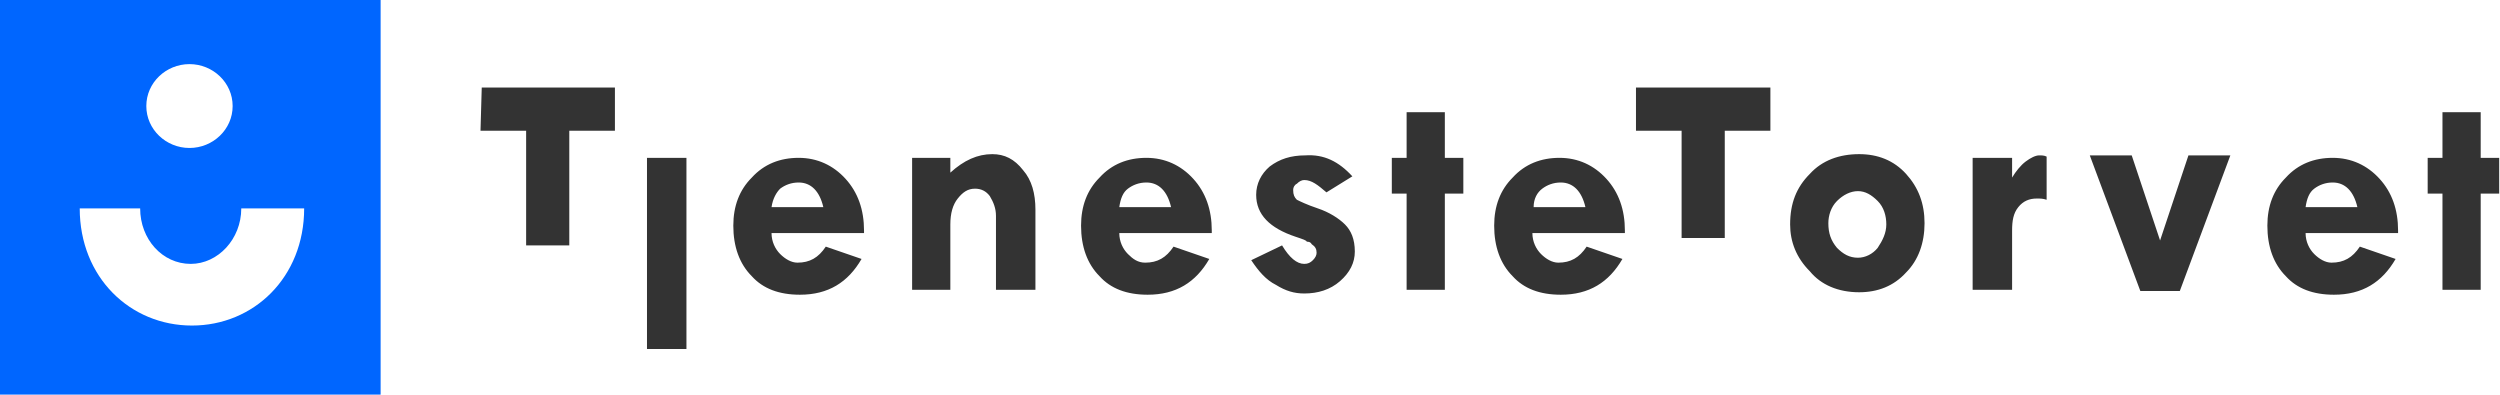
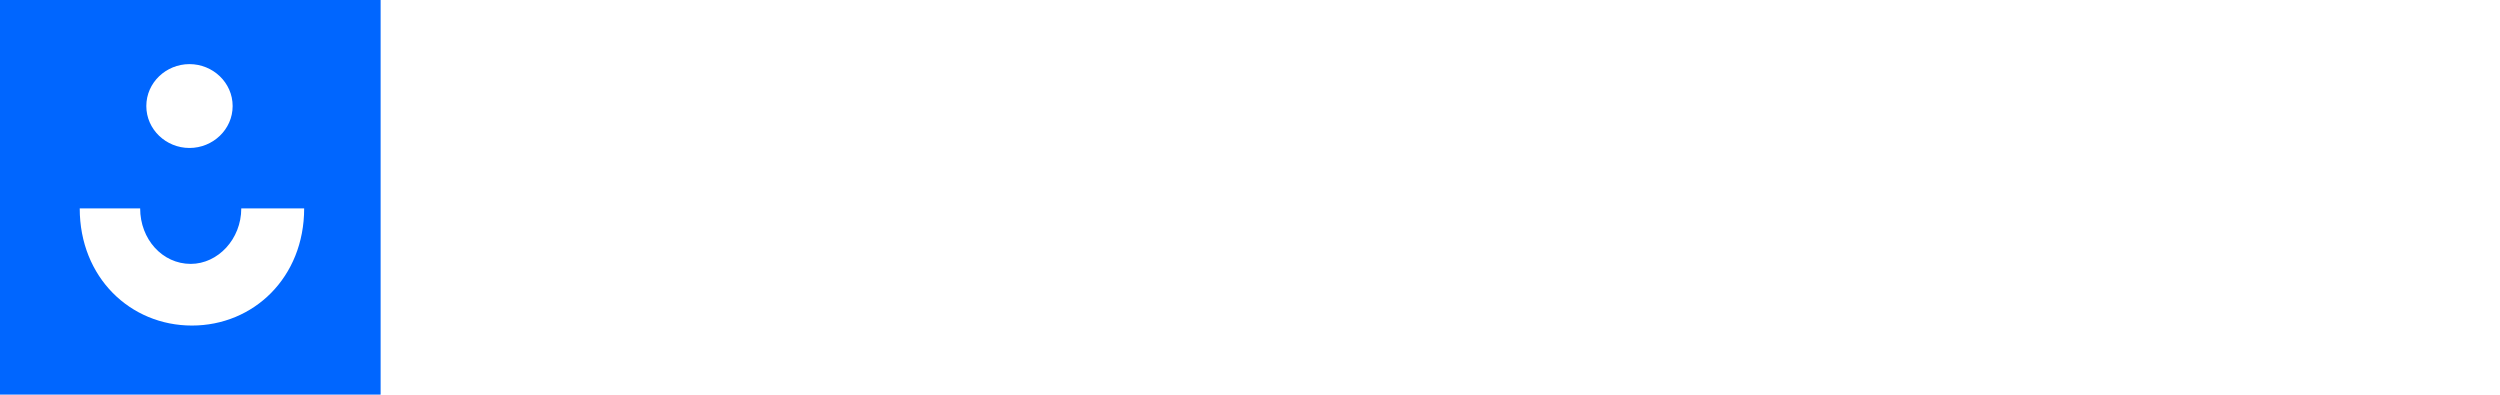
<svg xmlns="http://www.w3.org/2000/svg" xmlns:xlink="http://www.w3.org/1999/xlink" version="1.1" id="Layer_1" x="0px" y="0px" viewBox="0 0 980 154.7" style="enable-background:new 0 0 980 154.7;" xml:space="preserve">
  <style type="text/css">
	.st0{fill-rule:evenodd;clip-rule:evenodd;fill:#0066FF;}
	.st1{fill-rule:evenodd;clip-rule:evenodd;fill:#333333;}
</style>
  <symbol id="logo-tjenestetorvet-dark" viewBox="-101.4 -16 202.7 32">
    <path class="st0" d="M-101.4-16h30.9v32h-30.9V-16z M-90,0.9c0,2.5,1.8,4.5,4.1,4.5c2.2,0,4.1-2,4.1-4.5h5.1c0,5.6-4.1,9.5-9.1,9.5   s-9.1-3.9-9.1-9.5H-90L-90,0.9z M-89.5-7.4c0,1.9,1.6,3.4,3.5,3.4c1.9,0,3.5-1.5,3.5-3.4c0-1.9-1.6-3.4-3.5-3.4   C-87.9-10.8-89.5-9.3-89.5-7.4z" />
-     <path class="st1" d="M-62.3-8.9h10.8v3.5h-3.7v9.3h-3.5v-9.3h-3.7L-62.3-8.9L-62.3-8.9z M-48.9-3.2h3.2v15.5h-3.2V-3.2z M-31.3,2.9   h-7.5c0,0.7,0.3,1.3,0.7,1.7c0.4,0.4,0.9,0.7,1.4,0.7c1,0,1.7-0.4,2.3-1.3l2.9,1c-1.1,1.9-2.7,2.9-5,2.9c-1.7,0-3-0.5-3.9-1.5   c-1-1-1.5-2.4-1.5-4.1c0-1.6,0.5-2.9,1.5-3.9c1-1.1,2.3-1.6,3.8-1.6c1.5,0,2.8,0.6,3.8,1.7s1.5,2.5,1.5,4.2   C-31.3,2.4-31.3,2.9-31.3,2.9z M-38.8,0.8h4.2c-0.3-1.3-1-2-2-2c-0.6,0-1.1,0.2-1.5,0.5C-38.4-0.4-38.7,0.1-38.8,0.8z M-24.3-3.2   V-2c1.1-1,2.2-1.5,3.4-1.5c1,0,1.8,0.4,2.5,1.3c0.7,0.8,1,1.9,1,3.2v6.5h-3.2v-6c0-0.6-0.2-1.1-0.5-1.6c-0.3-0.4-0.7-0.6-1.2-0.6   c-0.6,0-1,0.3-1.4,0.8c-0.4,0.5-0.6,1.2-0.6,2.1v5.3h-3.1V-3.2L-24.3-3.2L-24.3-3.2z M-3.1,2.9h-7.5c0,0.7,0.3,1.3,0.7,1.7   C-9.5,5-9.1,5.3-8.5,5.3c1,0,1.7-0.4,2.3-1.3l2.9,1c-1.1,1.9-2.7,2.9-5,2.9c-1.7,0-3-0.5-3.9-1.5c-1-1-1.5-2.4-1.5-4.1   c0-1.6,0.5-2.9,1.5-3.9c1-1.1,2.3-1.6,3.8-1.6c1.5,0,2.8,0.6,3.8,1.7c1,1.1,1.5,2.5,1.5,4.2L-3.1,2.9L-3.1,2.9z M-10.6,0.8h4.2   c-0.3-1.3-1-2-2-2c-0.6,0-1.1,0.2-1.5,0.5C-10.3-0.4-10.5,0.1-10.6,0.8z M8.3-1.7L6.2-0.4C5.5-1,5-1.4,4.4-1.4   C4.2-1.4,4-1.3,3.8-1.1C3.6-1,3.5-0.8,3.5-0.6c0,0.4,0.1,0.6,0.3,0.8C4,0.3,4.6,0.6,5.5,0.9c0.9,0.3,1.7,0.8,2.2,1.3   c0.5,0.5,0.8,1.2,0.8,2.2c0,0.9-0.4,1.7-1.2,2.4c-0.8,0.7-1.8,1-2.9,1c-0.8,0-1.5-0.2-2.3-0.7c-0.8-0.4-1.4-1.1-2-2l2.5-1.2   c0.6,1,1.2,1.5,1.8,1.5c0.3,0,0.5-0.1,0.7-0.3c0.2-0.2,0.3-0.4,0.3-0.6c0-0.3-0.1-0.5-0.4-0.7C4.9,3.6,4.7,3.6,4.6,3.6   c0-0.1-0.3-0.2-0.9-0.4C1.6,2.5,0.5,1.4,0.5-0.2c0-0.9,0.4-1.7,1.1-2.3c0.8-0.6,1.7-0.9,2.9-0.9C6-3.5,7.2-2.9,8.3-1.7L8.3-1.7z    M12.7-6.9h3.1v3.7h1.5v2.9h-1.5v7.8h-3.1v-7.8h-1.2v-2.9h1.2V-6.9z M30.4,2.9h-7.5c0,0.7,0.3,1.3,0.7,1.7C24,5,24.5,5.3,25,5.3   c1,0,1.7-0.4,2.3-1.3l2.9,1c-1.1,1.9-2.7,2.9-5,2.9c-1.7,0-3-0.5-3.9-1.5c-1-1-1.5-2.4-1.5-4.1c0-1.6,0.5-2.9,1.5-3.9   c1-1.1,2.3-1.6,3.8-1.6c1.5,0,2.8,0.6,3.8,1.7c1,1.1,1.5,2.5,1.5,4.2L30.4,2.9z M23,0.8h4.2c-0.3-1.3-1-2-2-2   c-0.6,0-1.1,0.2-1.5,0.5C23.3-0.4,23,0.1,23,0.8z M31.4-8.9h10.8v3.5h-3.7v8.7h-3.5v-8.7h-3.7V-8.9z M43.8,2.2c0-1.7,0.5-3,1.6-4.1   c1-1.1,2.4-1.6,4-1.6c1.5,0,2.8,0.5,3.8,1.6c1,1.1,1.5,2.4,1.5,4c0,1.6-0.5,3-1.5,4c-1,1.1-2.3,1.6-3.8,1.6c-1.7,0-3.1-0.6-4-1.7   C44.3,4.9,43.8,3.6,43.8,2.2L43.8,2.2z M51.6,2.2c0-0.7-0.2-1.4-0.7-1.9c-0.5-0.5-1-0.8-1.6-0.8c-0.6,0-1.2,0.3-1.7,0.8   c-0.5,0.5-0.7,1.2-0.7,1.8c0,0.8,0.2,1.4,0.7,2c0.5,0.5,1,0.8,1.7,0.8c0.6,0,1.2-0.3,1.6-0.8C51.3,3.5,51.6,2.9,51.6,2.2L51.6,2.2z    M61.8-3.2v1.6h0c0.3-0.5,0.7-1,1.1-1.3c0.4-0.3,0.8-0.5,1.1-0.5c0.2,0,0.4,0,0.6,0.1v3.5c-0.3-0.1-0.5-0.1-0.8-0.1   c-0.6,0-1.1,0.2-1.5,0.7c-0.4,0.5-0.5,1.1-0.5,1.9v4.8h-3.2V-3.2H61.8L61.8-3.2z M93.1,2.9h-7.5c0,0.7,0.3,1.3,0.7,1.7   c0.4,0.4,0.9,0.7,1.4,0.7c1,0,1.7-0.4,2.3-1.3l2.9,1c-1.1,1.9-2.7,2.9-5,2.9c-1.7,0-3-0.5-3.9-1.5c-1-1-1.5-2.4-1.5-4.1   c0-1.6,0.5-2.9,1.5-3.9c1-1.1,2.3-1.6,3.8-1.6c1.5,0,2.8,0.6,3.8,1.7s1.5,2.5,1.5,4.2L93.1,2.9L93.1,2.9z M85.6,0.8h4.2   c-0.3-1.3-1-2-2-2c-0.6,0-1.1,0.2-1.5,0.5C85.9-0.4,85.7,0.1,85.6,0.8L85.6,0.8z M96.7-6.9h3.1v3.7h1.5v2.9h-1.5v7.8h-3.1v-7.8   h-1.2v-2.9h1.2V-6.9z M68.1-3.4h3.4l2.3,6.9l2.3-6.9h3.4l-4.1,11h-3.2L68.1-3.4L68.1-3.4z" />
  </symbol>
  <use xlink:href="#logo-tjenestetorvet-dark" width="202.7" height="32" x="-101.4" y="-16" transform="matrix(4.834 0 0 4.834 490 77.341)" style="overflow:visible;" />
</svg>